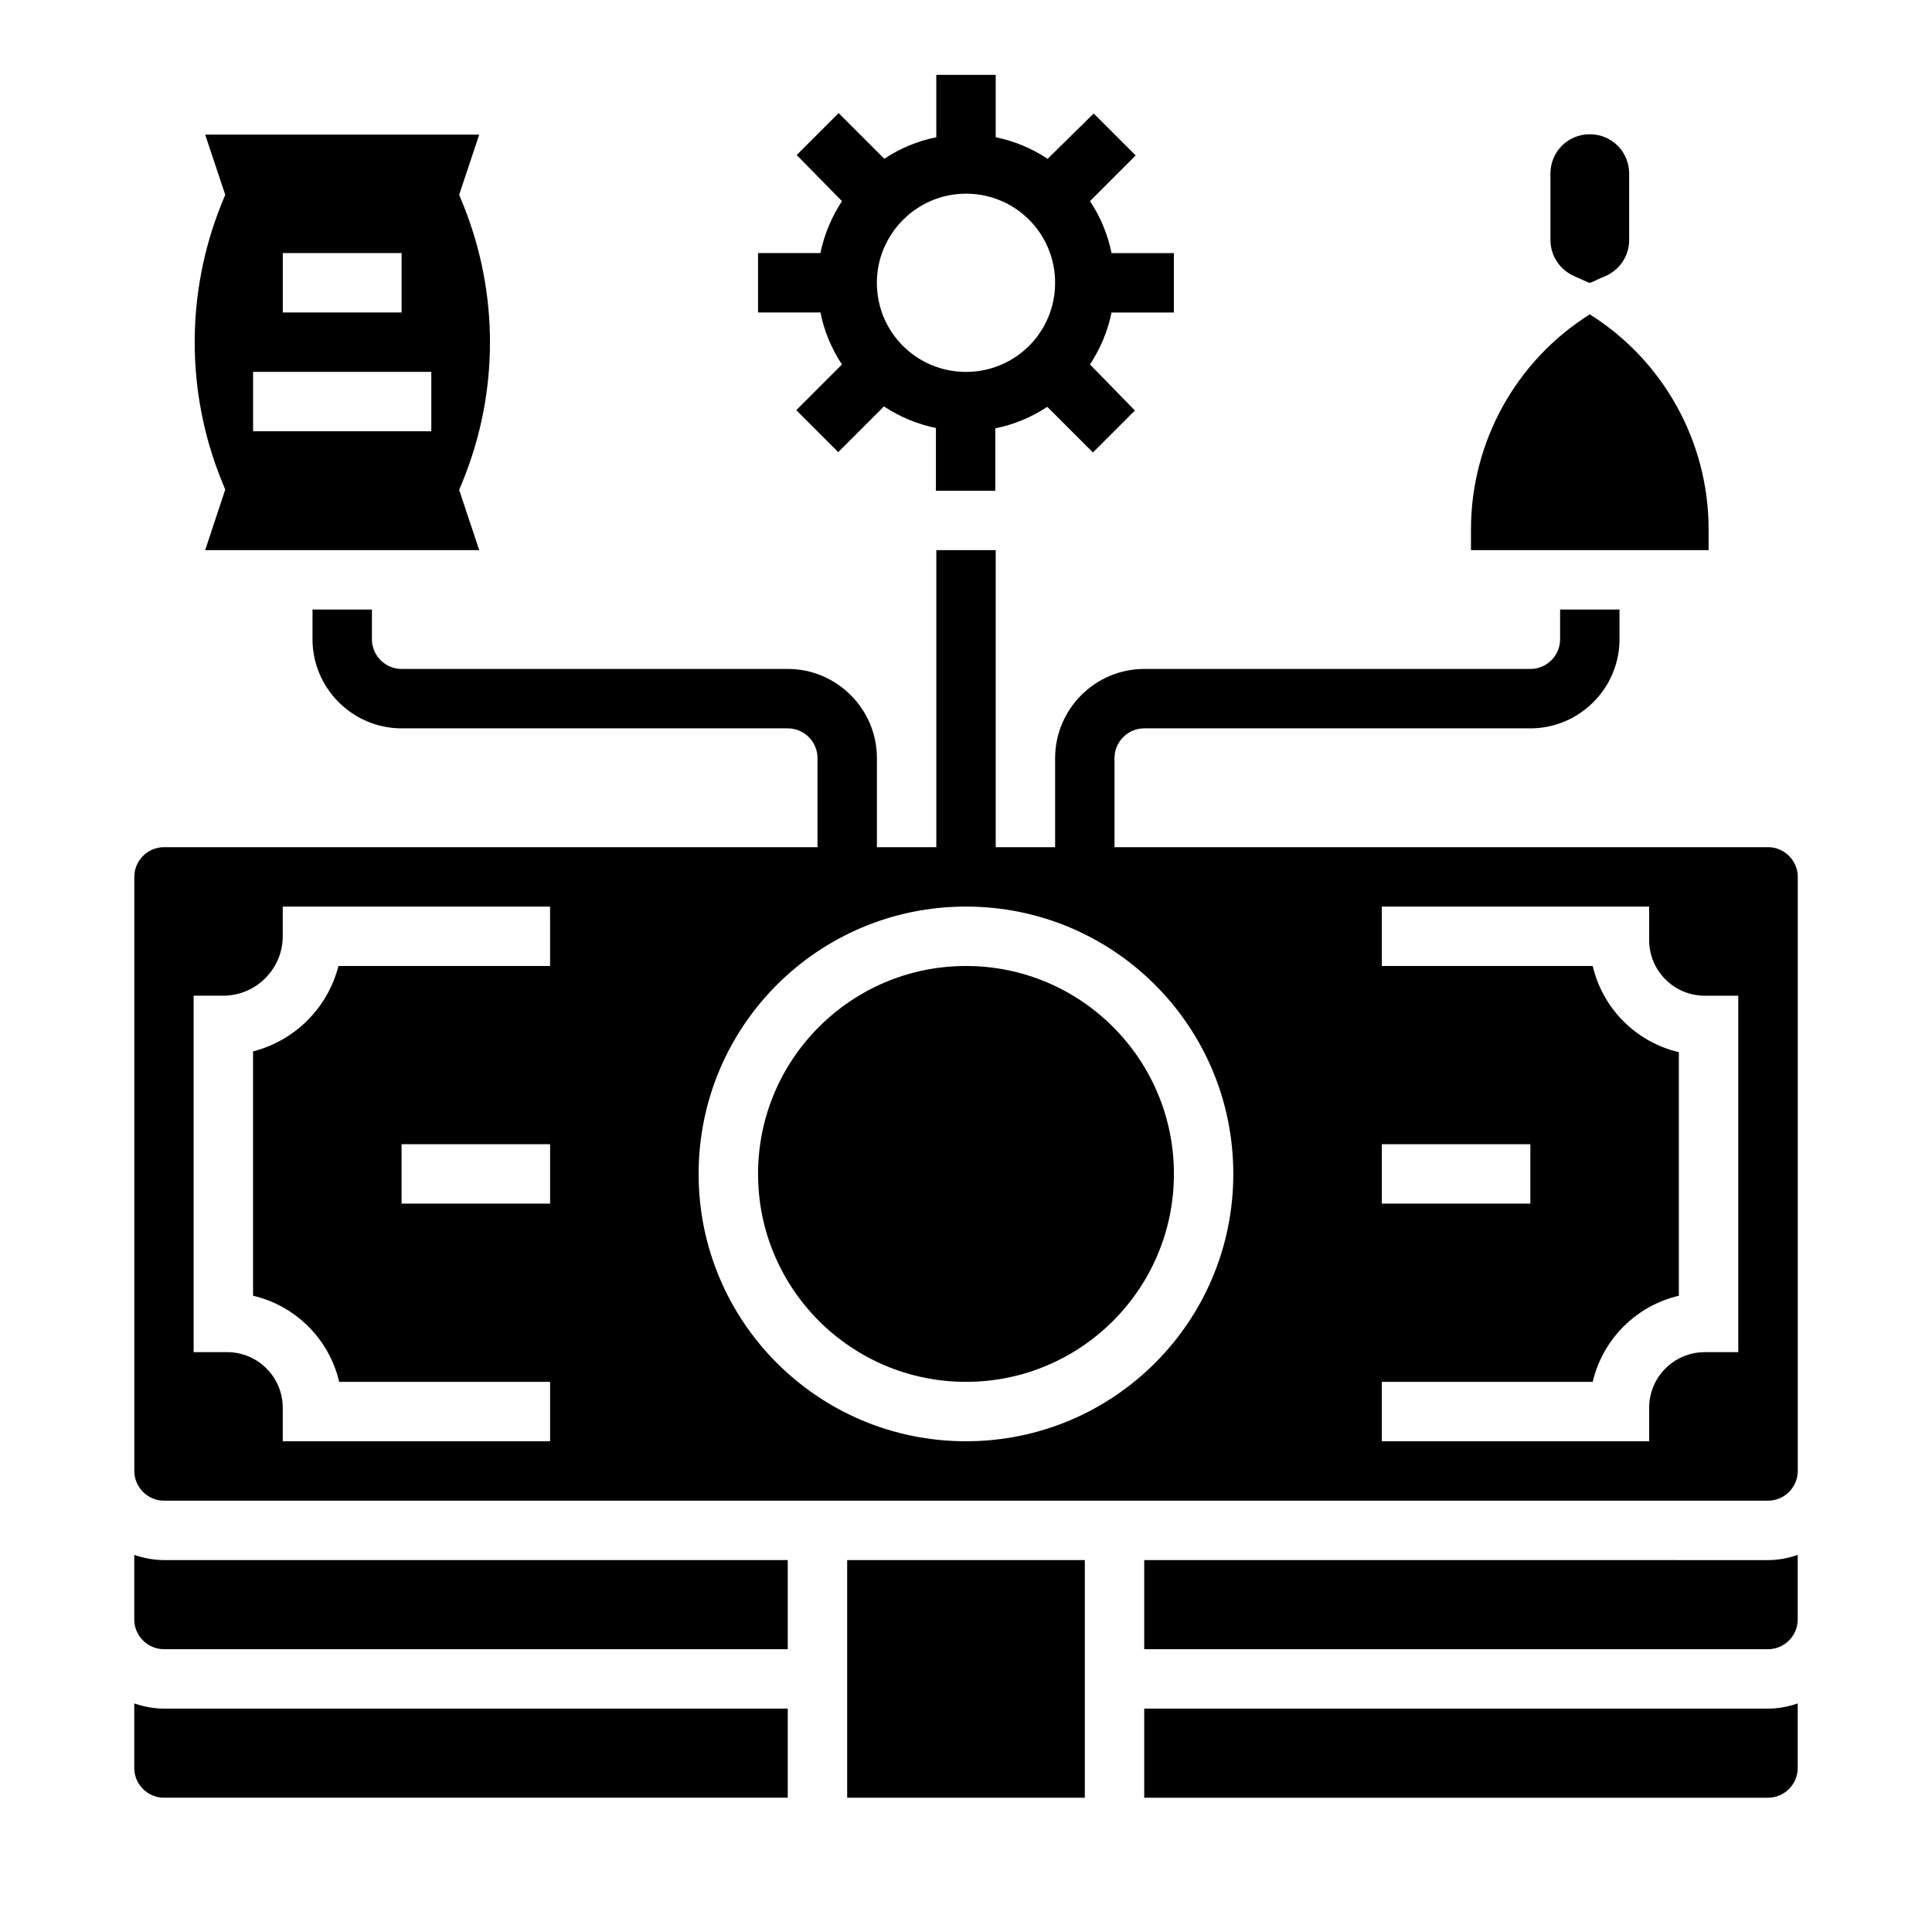
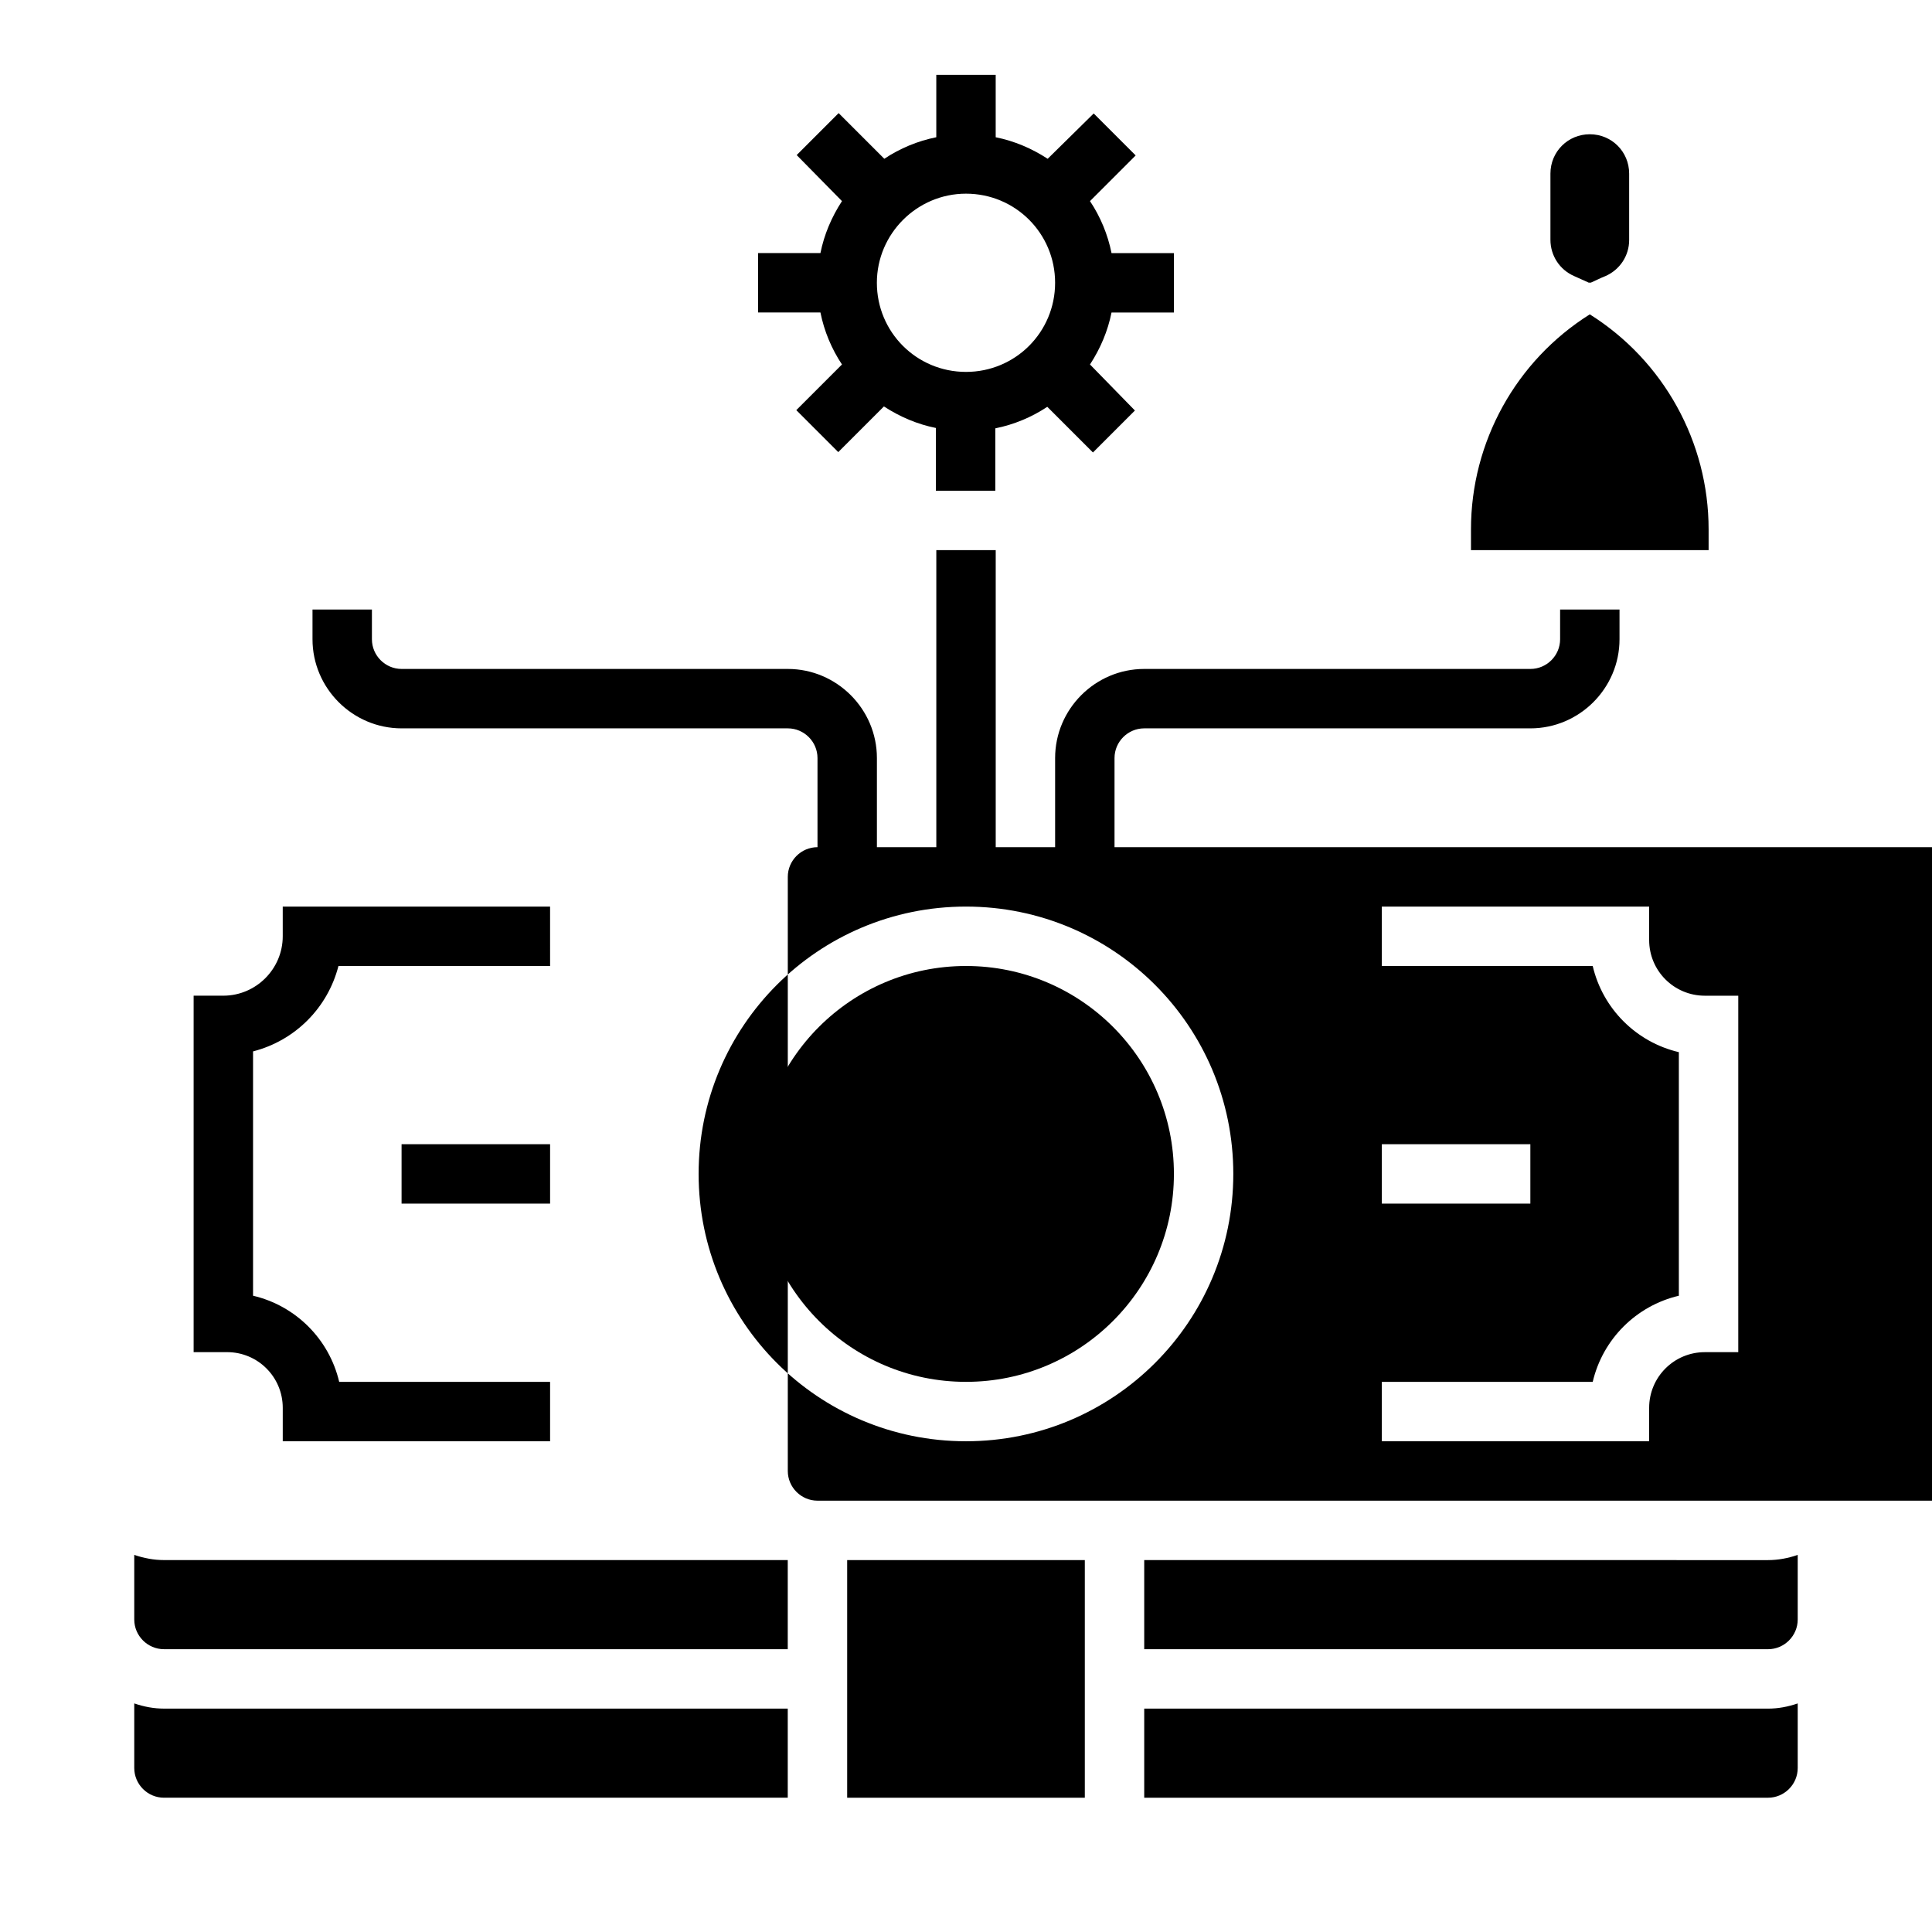
<svg xmlns="http://www.w3.org/2000/svg" fill="#000000" width="800px" height="800px" version="1.1" viewBox="144 144 512 512">
  <g>
    <path d="m367.13 240.59-12.102 12.102 11.121 11.121 12.102-12.102c4.231 2.754 8.855 4.723 13.777 5.707l-0.004 16.629h15.742v-16.531c4.922-0.984 9.645-2.953 13.777-5.707l12.102 12.102 11.121-11.121-11.906-12.199c2.754-4.231 4.723-8.855 5.707-13.777h16.531v-15.742h-16.531c-0.984-4.922-2.953-9.645-5.707-13.777l12.102-12.102-11.121-11.121-12.195 12.008c-4.231-2.754-8.855-4.723-13.777-5.707v-16.535h-15.742v16.531c-4.922 0.984-9.645 2.953-13.777 5.707l-12.102-12.102-11.121 11.121 12.004 12.199c-2.754 4.231-4.723 8.855-5.707 13.777h-16.531v15.742h16.531c0.984 4.922 2.953 9.645 5.707 13.777zm32.867-45.266c13.086 0 23.617 10.527 23.617 23.617 0 13.086-10.527 23.617-23.617 23.617-13.086 0-23.617-10.527-23.617-23.617 0-12.988 10.625-23.617 23.617-23.617z" />
    <path d="m179.58 595.42v17.121c0 4.328 3.543 7.871 7.871 7.871h165.31v-23.617l-165.31 0.004c-2.656 0-5.312-0.492-7.871-1.379z" />
    <path d="m179.58 556.06v17.121c0 4.328 3.543 7.871 7.871 7.871h165.31v-23.617h-165.31c-2.656 0-5.312-0.492-7.871-1.375z" />
    <path d="m368.51 557.44h62.977v62.977h-62.977z" />
    <path d="m447.23 557.44v23.617h165.31c4.328 0 7.871-3.543 7.871-7.871v-17.121c-2.559 0.887-5.215 1.379-7.871 1.379z" />
    <path d="m447.23 596.8v23.617h165.31c4.328 0 7.871-3.543 7.871-7.871v-17.121c-2.559 0.887-5.215 1.379-7.871 1.379z" />
    <path d="m455.1 455.1c0 30.434-24.668 55.105-55.102 55.105s-55.105-24.672-55.105-55.105c0-30.434 24.672-55.102 55.105-55.102s55.102 24.668 55.102 55.102" />
    <path d="m596.8 284.28c0-23.125-11.906-44.672-31.488-56.973-19.582 12.301-31.488 33.852-31.488 56.973v5.512h62.977z" />
-     <path d="m202.61 271.09 1.082 2.656-5.316 16.039h72.621l-5.312-15.941 1.082-2.656c9.445-23.418 9.445-49.496 0-72.914l-1.082-2.656 5.312-15.941h-72.621l5.312 15.941-1.078 2.656c-9.352 23.32-9.352 49.496 0 72.816zm16.332-60.023h31.488v15.742h-31.488zm-7.871 31.488h47.23v15.742h-47.23z" />
    <path d="m561.18 217.17c1.277 0.59 2.656 1.18 3.938 1.77l0.195-0.098 0.195 0.098c1.379-0.59 2.656-1.277 3.938-1.77 3.836-1.672 6.297-5.41 6.297-9.543v-17.617c0-5.805-4.625-10.43-10.43-10.43s-10.43 4.625-10.43 10.43v17.516c-0.004 4.231 2.457 7.969 6.297 9.645z" />
-     <path d="m612.54 368.51h-173.18v-23.617c0-4.328 3.543-7.871 7.871-7.871h102.34c12.988 0 23.617-10.629 23.617-23.617v-7.871h-15.742v7.871c0 4.328-3.543 7.871-7.871 7.871h-102.34c-12.988 0-23.617 10.629-23.617 23.617v23.617h-15.742v-78.719h-15.742v78.719h-15.742v-23.617c0-12.988-10.629-23.617-23.617-23.617h-102.34c-4.328 0-7.871-3.543-7.871-7.871v-7.871h-15.746v7.871c0 12.988 10.629 23.617 23.617 23.617h102.34c4.328 0 7.871 3.543 7.871 7.871v23.617h-173.18c-4.328 0-7.871 3.543-7.871 7.871v157.44c0 4.328 3.543 7.871 7.871 7.871h425.09c4.328 0 7.871-3.543 7.871-7.871v-157.44c0-4.328-3.543-7.871-7.871-7.871zm-102.34 78.719h39.359v15.742h-39.359zm-220.42 15.746h-39.359v-15.742h39.359zm0-62.977h-56.086c-2.856 11.121-11.512 19.777-22.633 22.633v64.746c11.316 2.656 20.172 11.512 22.828 22.828h55.891v15.742h-70.848v-8.855c0-8.168-6.594-14.762-14.762-14.762h-8.855v-94.465h7.871c8.66 0 15.742-7.086 15.742-15.742v-7.871h70.848zm110.21 125.95c-39.164 0-70.848-31.684-70.848-70.848 0-39.164 31.684-70.848 70.848-70.848s70.848 31.684 70.848 70.848c0 39.164-31.688 70.848-70.848 70.848zm204.67-23.613h-8.855c-8.168 0-14.762 6.594-14.762 14.762v8.855h-70.848v-15.742h55.891c2.656-11.316 11.512-20.172 22.828-22.828v-64.551c-11.316-2.656-20.172-11.512-22.828-22.828l-55.891-0.004v-15.742h70.848v8.855c0 8.168 6.594 14.762 14.762 14.762h8.855z" />
+     <path d="m612.54 368.51h-173.18v-23.617c0-4.328 3.543-7.871 7.871-7.871h102.34c12.988 0 23.617-10.629 23.617-23.617v-7.871h-15.742v7.871c0 4.328-3.543 7.871-7.871 7.871h-102.34c-12.988 0-23.617 10.629-23.617 23.617v23.617h-15.742v-78.719h-15.742v78.719h-15.742v-23.617c0-12.988-10.629-23.617-23.617-23.617h-102.34c-4.328 0-7.871-3.543-7.871-7.871v-7.871h-15.746v7.871c0 12.988 10.629 23.617 23.617 23.617h102.34c4.328 0 7.871 3.543 7.871 7.871v23.617c-4.328 0-7.871 3.543-7.871 7.871v157.44c0 4.328 3.543 7.871 7.871 7.871h425.09c4.328 0 7.871-3.543 7.871-7.871v-157.44c0-4.328-3.543-7.871-7.871-7.871zm-102.34 78.719h39.359v15.742h-39.359zm-220.42 15.746h-39.359v-15.742h39.359zm0-62.977h-56.086c-2.856 11.121-11.512 19.777-22.633 22.633v64.746c11.316 2.656 20.172 11.512 22.828 22.828h55.891v15.742h-70.848v-8.855c0-8.168-6.594-14.762-14.762-14.762h-8.855v-94.465h7.871c8.66 0 15.742-7.086 15.742-15.742v-7.871h70.848zm110.21 125.95c-39.164 0-70.848-31.684-70.848-70.848 0-39.164 31.684-70.848 70.848-70.848s70.848 31.684 70.848 70.848c0 39.164-31.688 70.848-70.848 70.848zm204.67-23.613h-8.855c-8.168 0-14.762 6.594-14.762 14.762v8.855h-70.848v-15.742h55.891c2.656-11.316 11.512-20.172 22.828-22.828v-64.551c-11.316-2.656-20.172-11.512-22.828-22.828l-55.891-0.004v-15.742h70.848v8.855c0 8.168 6.594 14.762 14.762 14.762h8.855z" />
  </g>
</svg>